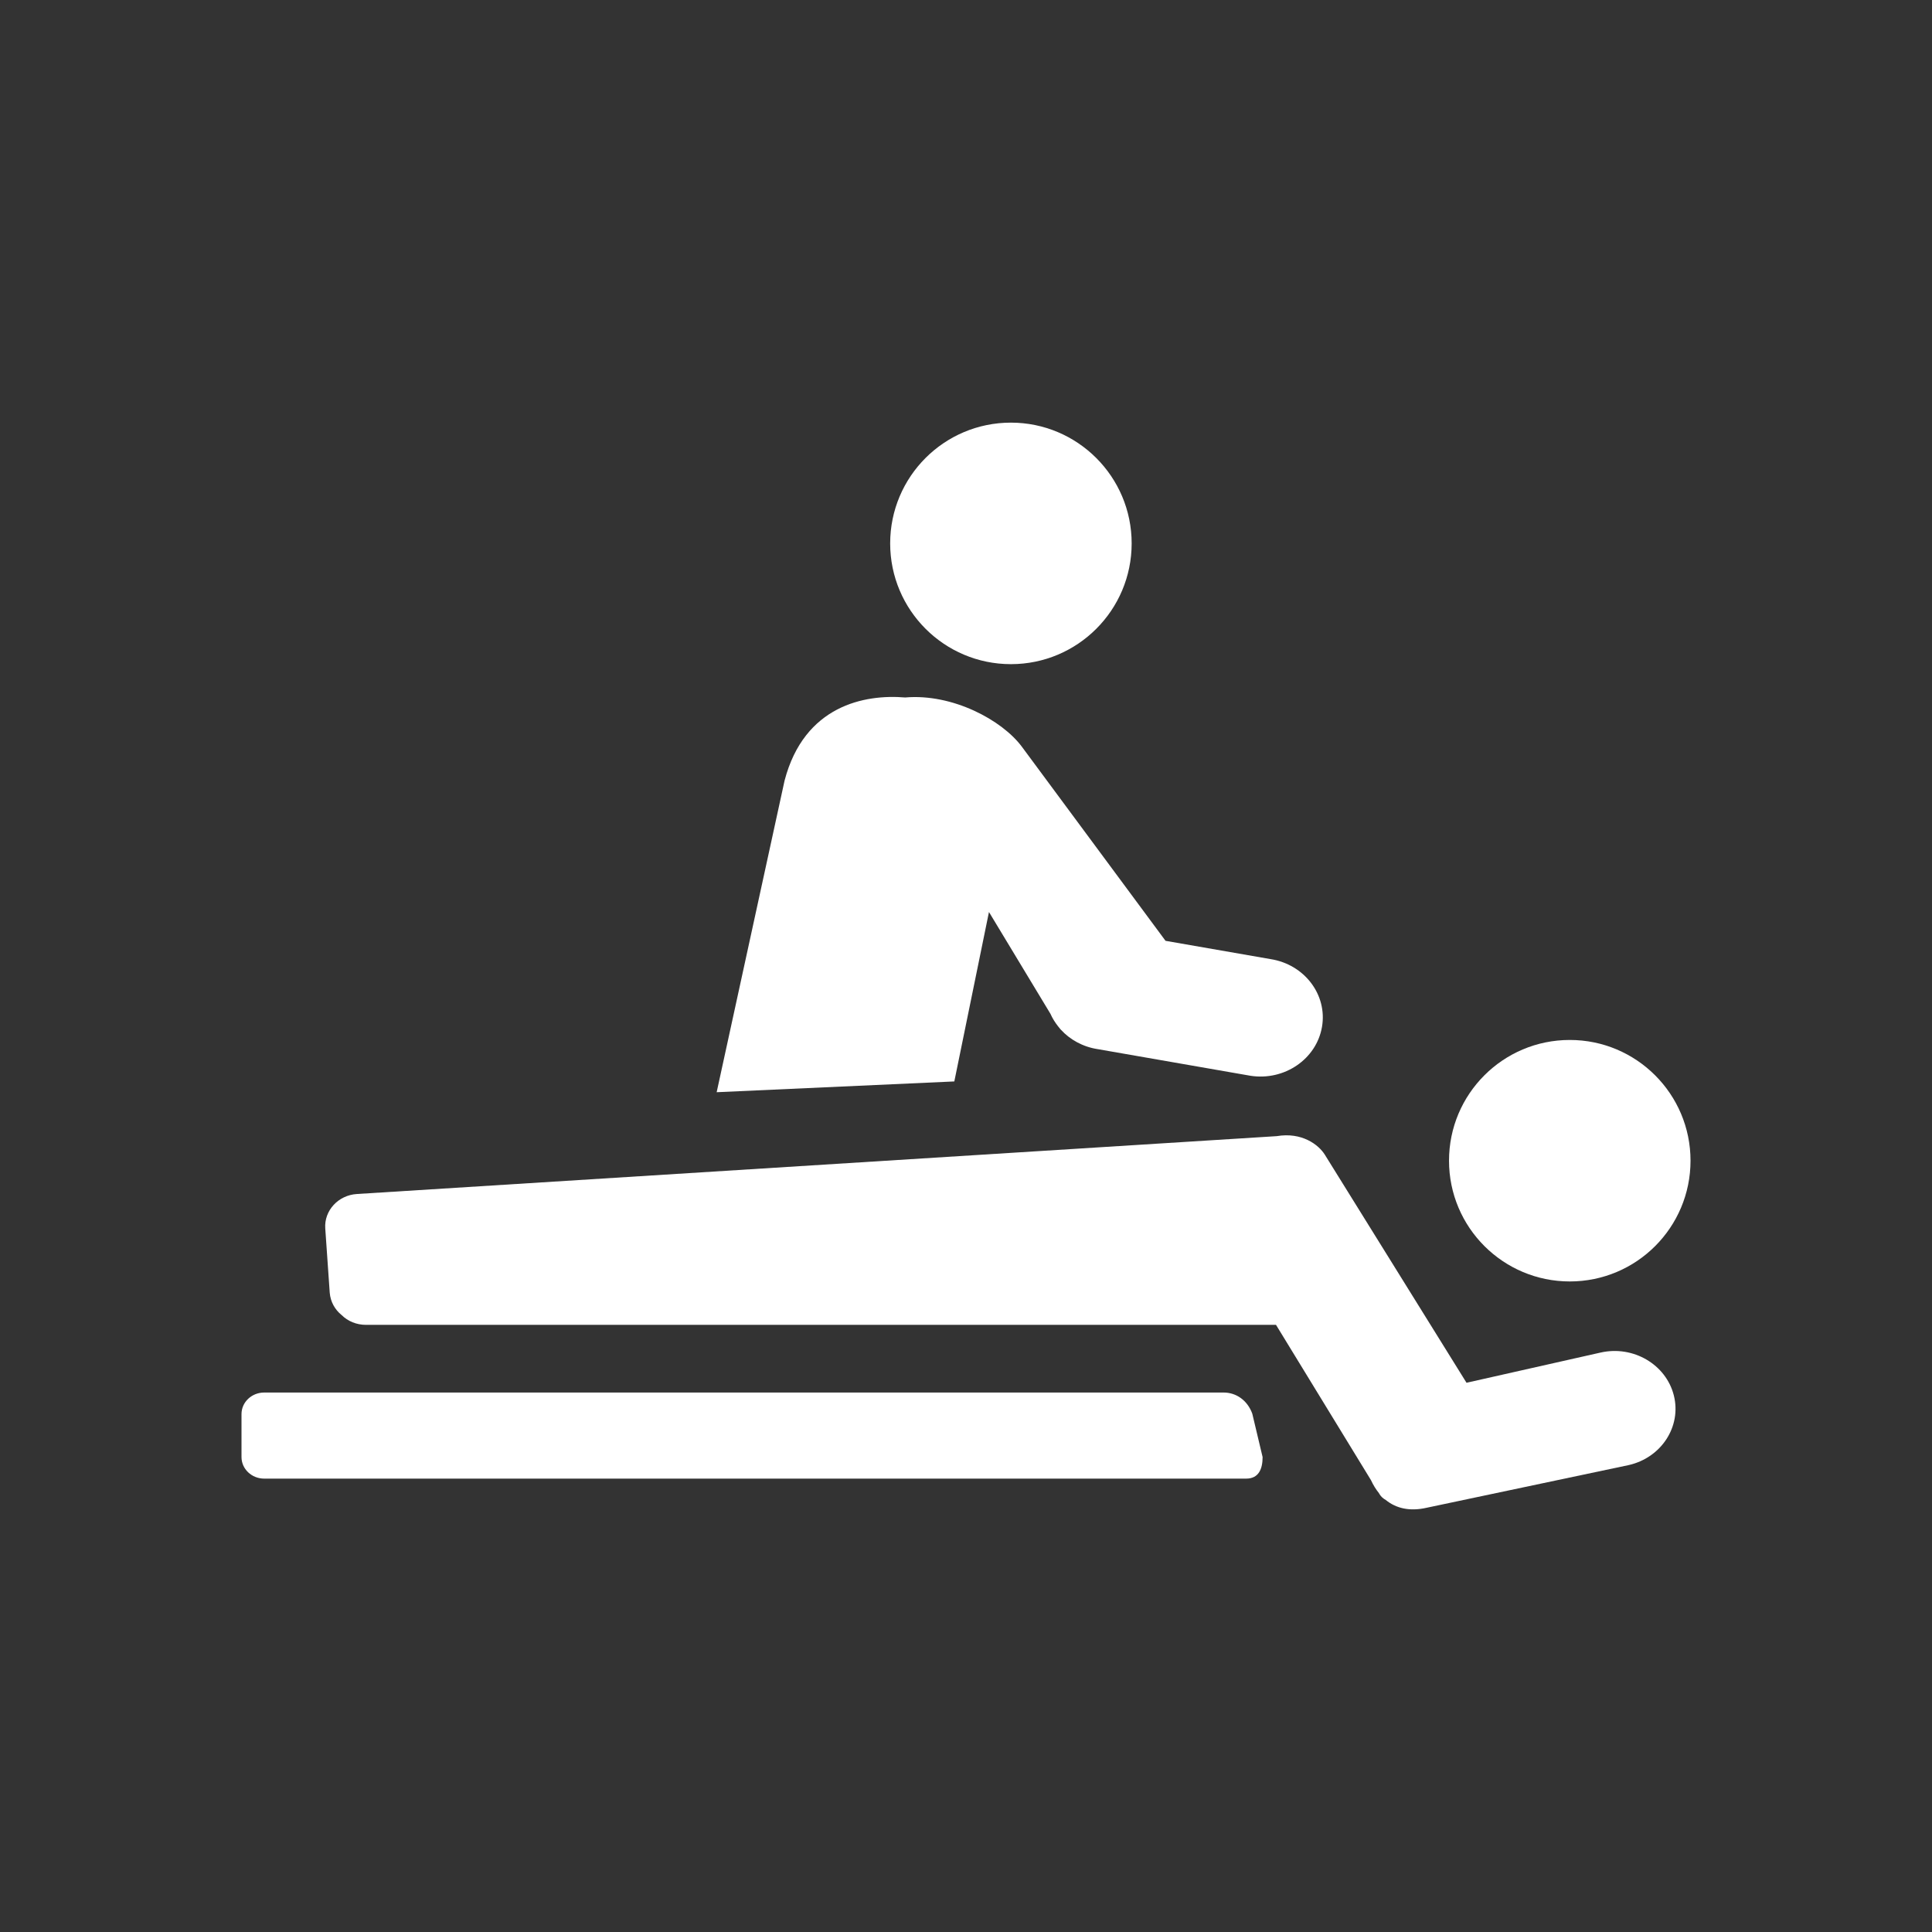
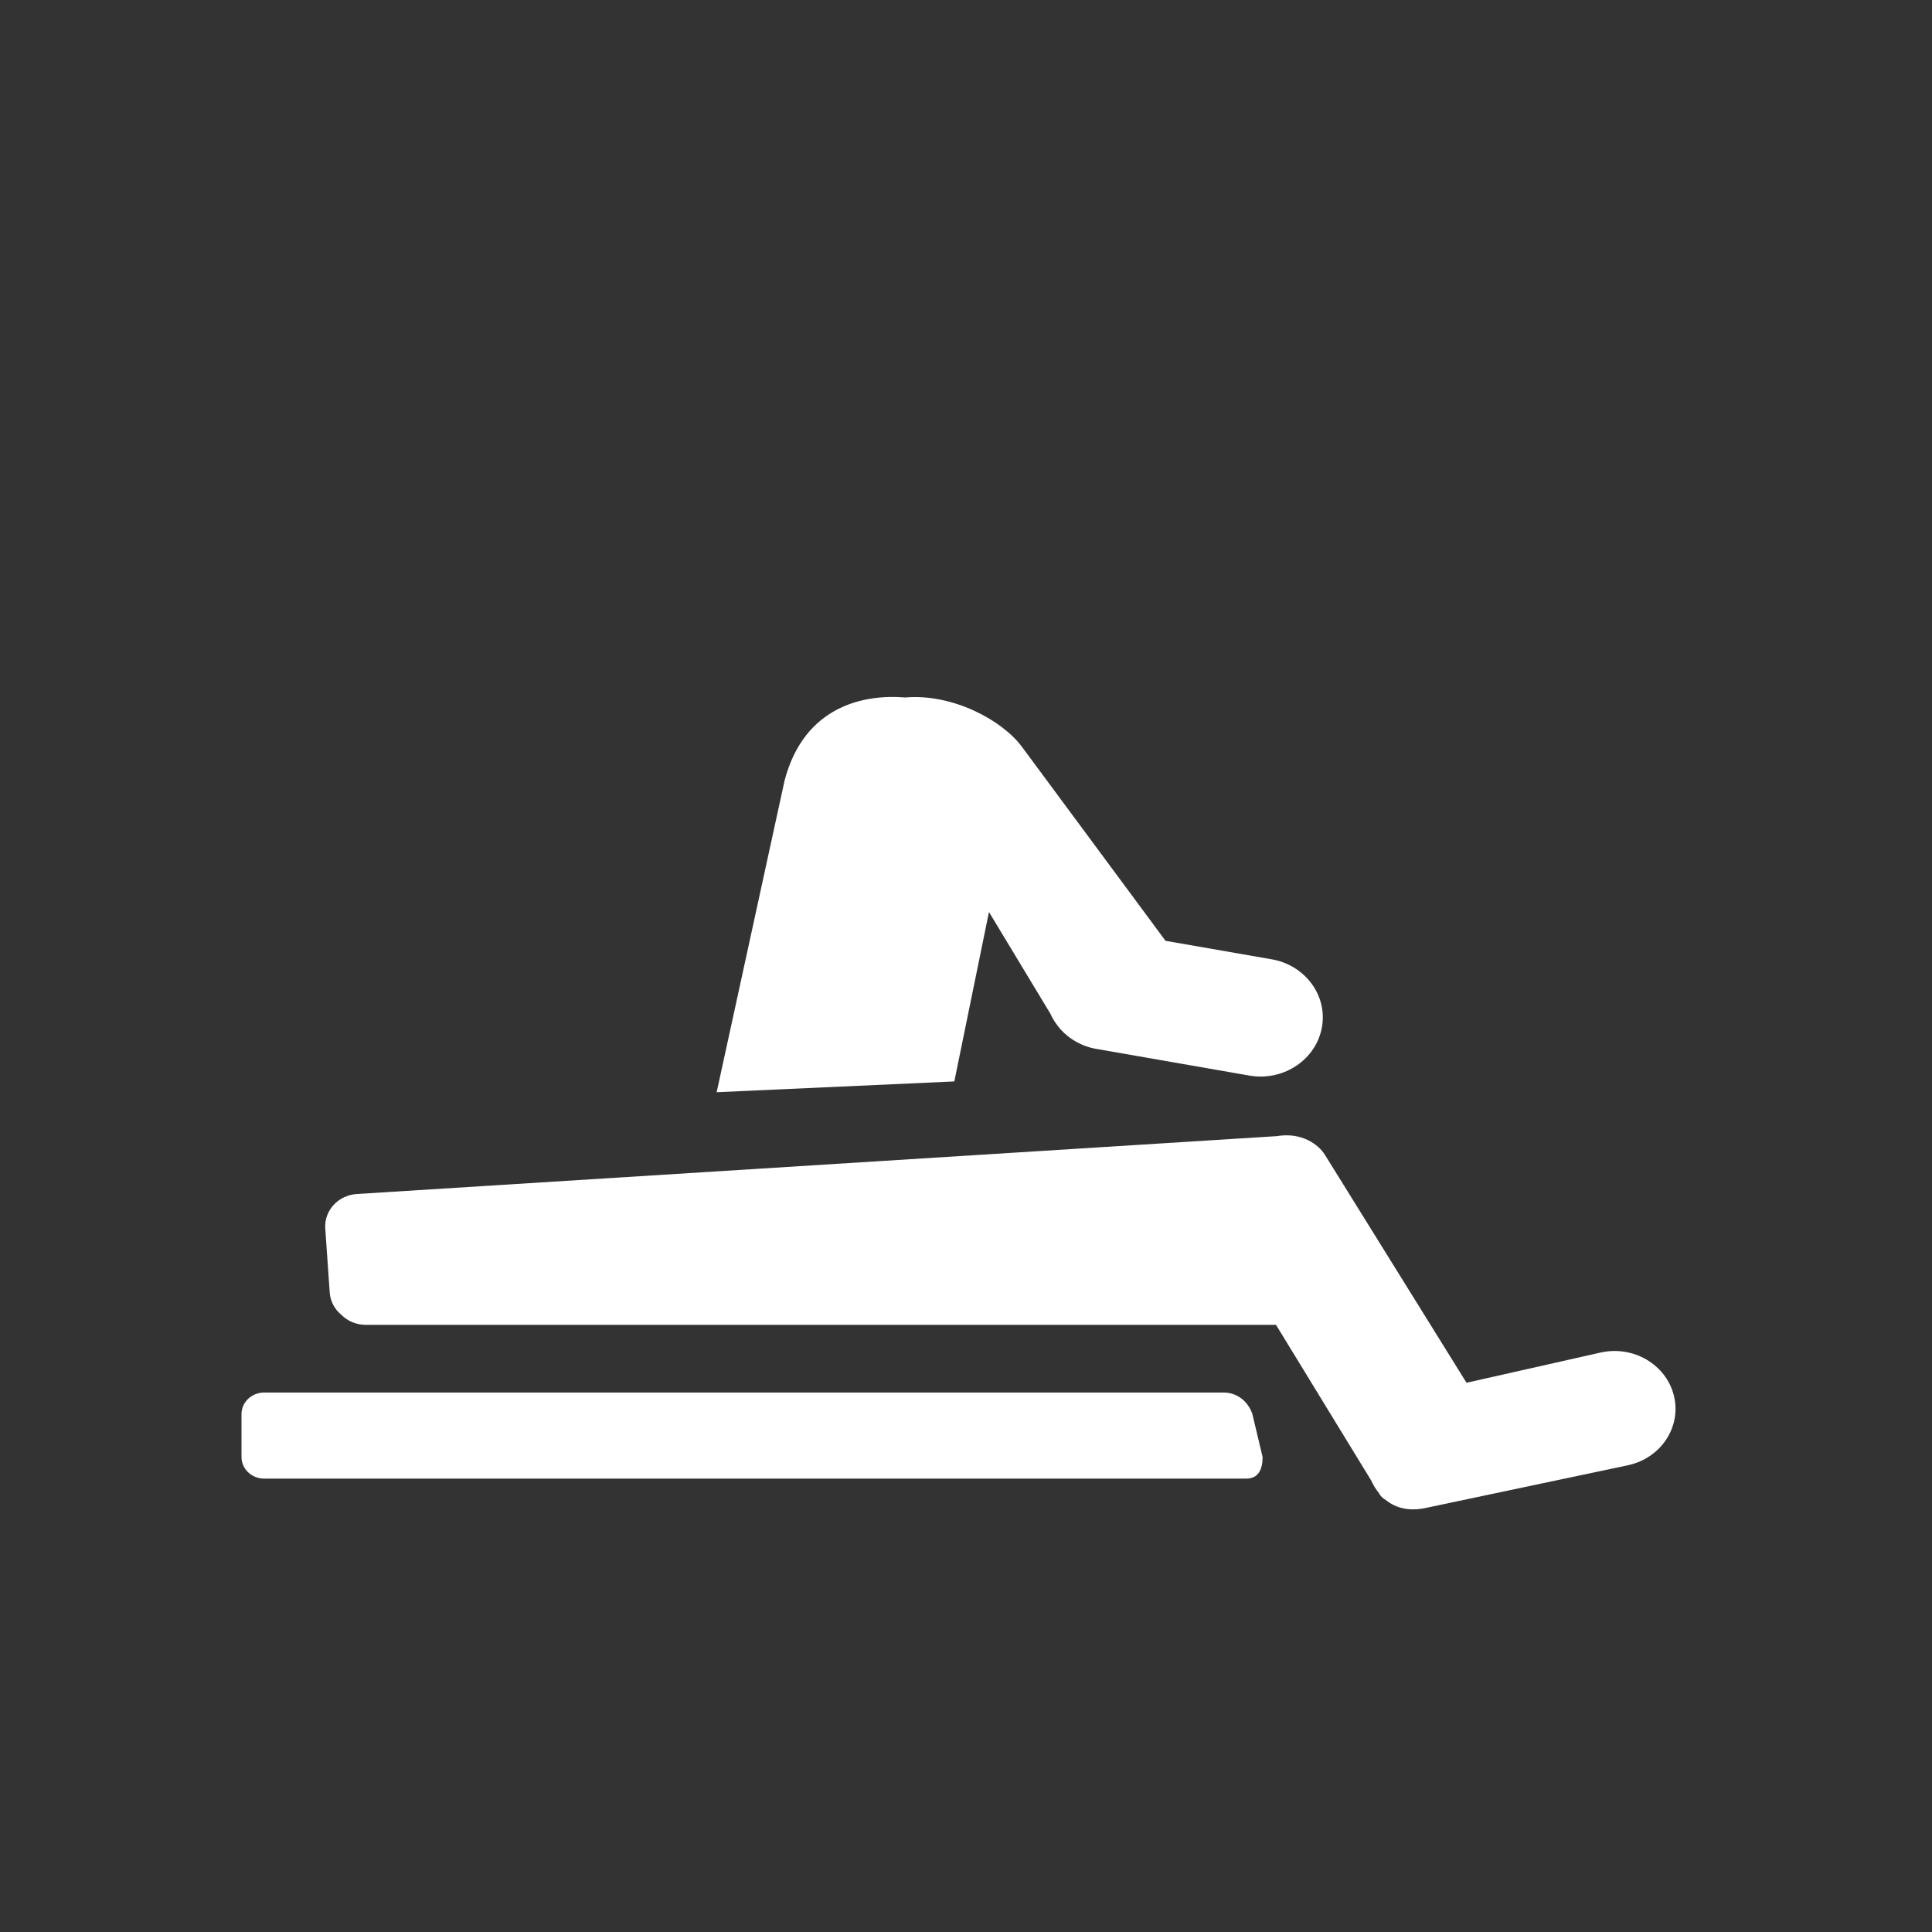
<svg xmlns="http://www.w3.org/2000/svg" version="1.1" id="Calque_1" x="0px" y="0px" width="136.061px" height="136.061px" viewBox="0 0 136.061 136.061" enable-background="new 0 0 136.061 136.061" xml:space="preserve">
  <rect x="0" y="0" width="136.061" height="136.061" fill="#333333" stroke="none" />
  <g>
-     <path fill="#FFFFFF" d="M110.553,90.246c4.698,0,8.502-3.808,8.502-8.504c0-4.697-3.813-8.503-8.502-8.503   c-4.7,0-8.506,3.806-8.506,8.503C102.047,86.439,105.86,90.246,110.553,90.246z" />
    <path fill="#FFFFFF" d="M112.72,95.254l-9.441,2.127l-9.977-16.06c-0.441-0.708-1.62-1.606-3.385-1.308l-64.782,4.075   c-1.313,0.08-2.313,1.168-2.229,2.417l0.315,4.532c0.052,0.641,0.367,1.199,0.84,1.578c0.432,0.43,1.041,0.688,1.715,0.688h64.087   l6.687,10.935c0.157,0.34,0.347,0.65,0.558,0.91l0.052,0.09c0.106,0.17,0.253,0.298,0.433,0.399   c0.724,0.589,1.682,0.818,2.87,0.549l14.233-3.006c2.304-0.52,3.733-2.717,3.185-4.902   C117.334,96.092,115.021,94.734,112.72,95.254z" />
-     <path fill="#FFFFFF" d="M71.193,46.773c4.699,0,8.504-3.808,8.504-8.504s-3.813-8.505-8.504-8.505c-4.7,0-8.503,3.809-8.503,8.505   S66.501,46.773,71.193,46.773z" />
    <path fill="#FFFFFF" d="M69.648,64.228l4.331,7.172c0.137,0.308,0.315,0.598,0.526,0.865l0.009,0.011   c0.021,0.03,0.042,0.051,0.063,0.08c0.012,0.012,0.012,0.012,0.022,0.021c0.03,0.051,0.073,0.099,0.114,0.14   c0.642,0.7,1.546,1.21,2.598,1.369l10.755,1.875c2.386,0.37,4.646-1.169,5.036-3.445c0.389-2.265-1.24-4.401-3.627-4.772   l-7.392-1.287L71.971,52.596c-1.399-1.889-4.9-3.766-8.222-3.476c-2.849-0.24-7.106,0.558-8.495,5.851l-4.783,21.948l16.737-0.759   L69.648,64.228z" />
    <path fill="#FFFFFF" d="M86.173,98.069H18.606c-0.883,0-1.598,0.679-1.598,1.518v3.027c0,0.837,0.715,1.518,1.598,1.518h69.155   c0.884,0,1.158-0.681,1.158-1.518l-0.727-3.058C87.845,98.609,87.056,98.069,86.173,98.069z" />
  </g>
</svg>